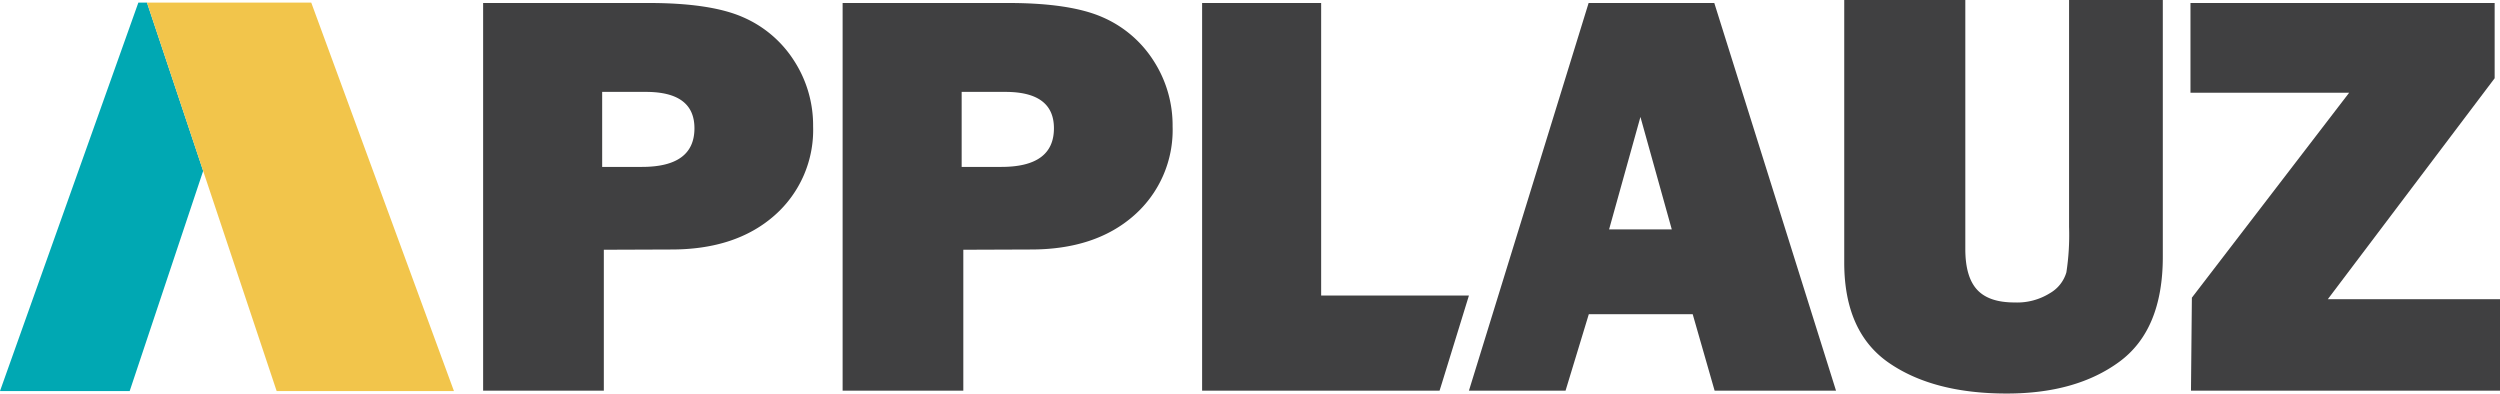
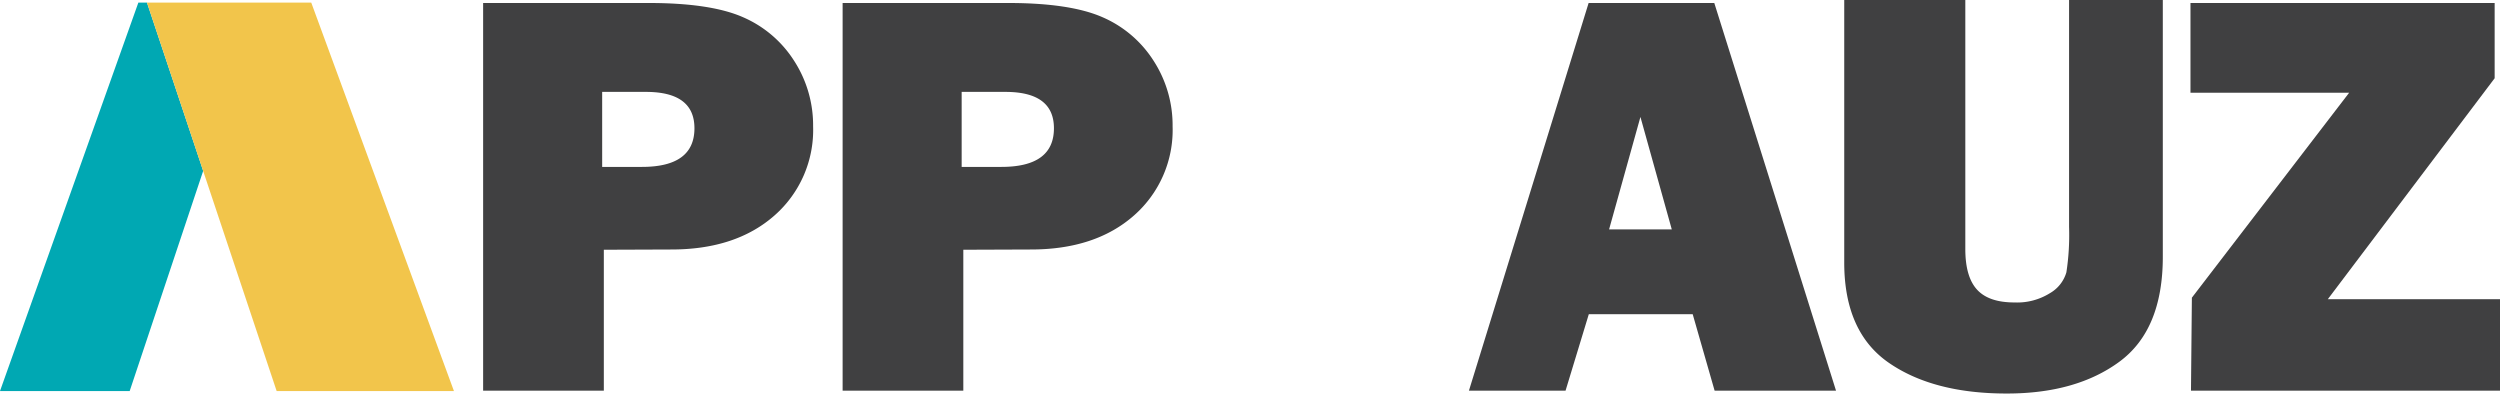
<svg xmlns="http://www.w3.org/2000/svg" viewBox="0 0 392.29 61.77">
  <defs>
    <style>.cls-1{fill:#404041;}.cls-2{fill:#00a8b3;}.cls-3{fill:#f2c54b;}</style>
  </defs>
  <g id="Layer_2" data-name="Layer 2">
    <g id="Layer_1-2" data-name="Layer 1">
      <path class="cls-1" d="M94.75,39.19V61.3H75.81V.47h26q9.72,0,14.78,2.23a17.93,17.93,0,0,1,8,6.81,18.64,18.64,0,0,1,3,10.3,17.84,17.84,0,0,1-6.06,14q-6.06,5.34-16.18,5.34Zm-.26-13h6.24q8.24,0,8.24-6.06,0-5.71-7.62-5.71H94.49Z" />
      <path class="cls-1" d="M151.16,39.19V61.3H132.22V.47h26Q167.92.47,173,2.7a17.93,17.93,0,0,1,8,6.81,18.64,18.64,0,0,1,3,10.3,17.84,17.84,0,0,1-6.06,14q-6.06,5.34-16.17,5.34Zm-.26-13h6.23q8.25,0,8.25-6.06,0-5.71-7.62-5.71H150.9Z" />
      <path class="cls-1" d="M269.05,61.3l-3.44-12h-16.3l-3.65,12H230.5L249.28.47H269L288.1,61.3ZM252.49,36h9.84l-4.92-17.65Z" />
-       <polygon class="cls-1" points="226.23 60.22 230.5 46.37 207.31 46.37 207.31 0.47 188.63 0.47 188.63 61.3 225.89 61.3 226.23 60.22" />
      <path class="cls-1" d="M339.38,0V40.29q0,11.45-6.8,16.46t-17.71,5q-11.5,0-18.48-4.82t-7-15.68V0h19V39.08q0,4.37,1.85,6.38t5.89,2A9.69,9.69,0,0,0,321.67,46a5.55,5.55,0,0,0,2.58-3.27,38.66,38.66,0,0,0,.42-7.13V0Z" />
      <polygon class="cls-2" points="23.06 0.41 21.71 0.41 0 61.36 20.35 61.36 31.88 26.82 23.06 0.41" />
      <polygon class="cls-1" points="365.27 46.95 391.45 12.28 391.45 0.47 343.72 0.47 343.72 14.55 368.62 14.55 343.94 46.71 343.8 61.3 392.29 61.3 392.29 46.95 365.27 46.95" />
      <polygon class="cls-3" points="71.23 61.36 43.41 61.36 23.06 0.41 48.84 0.41 71.23 61.36" />
    </g>
  </g>
</svg>